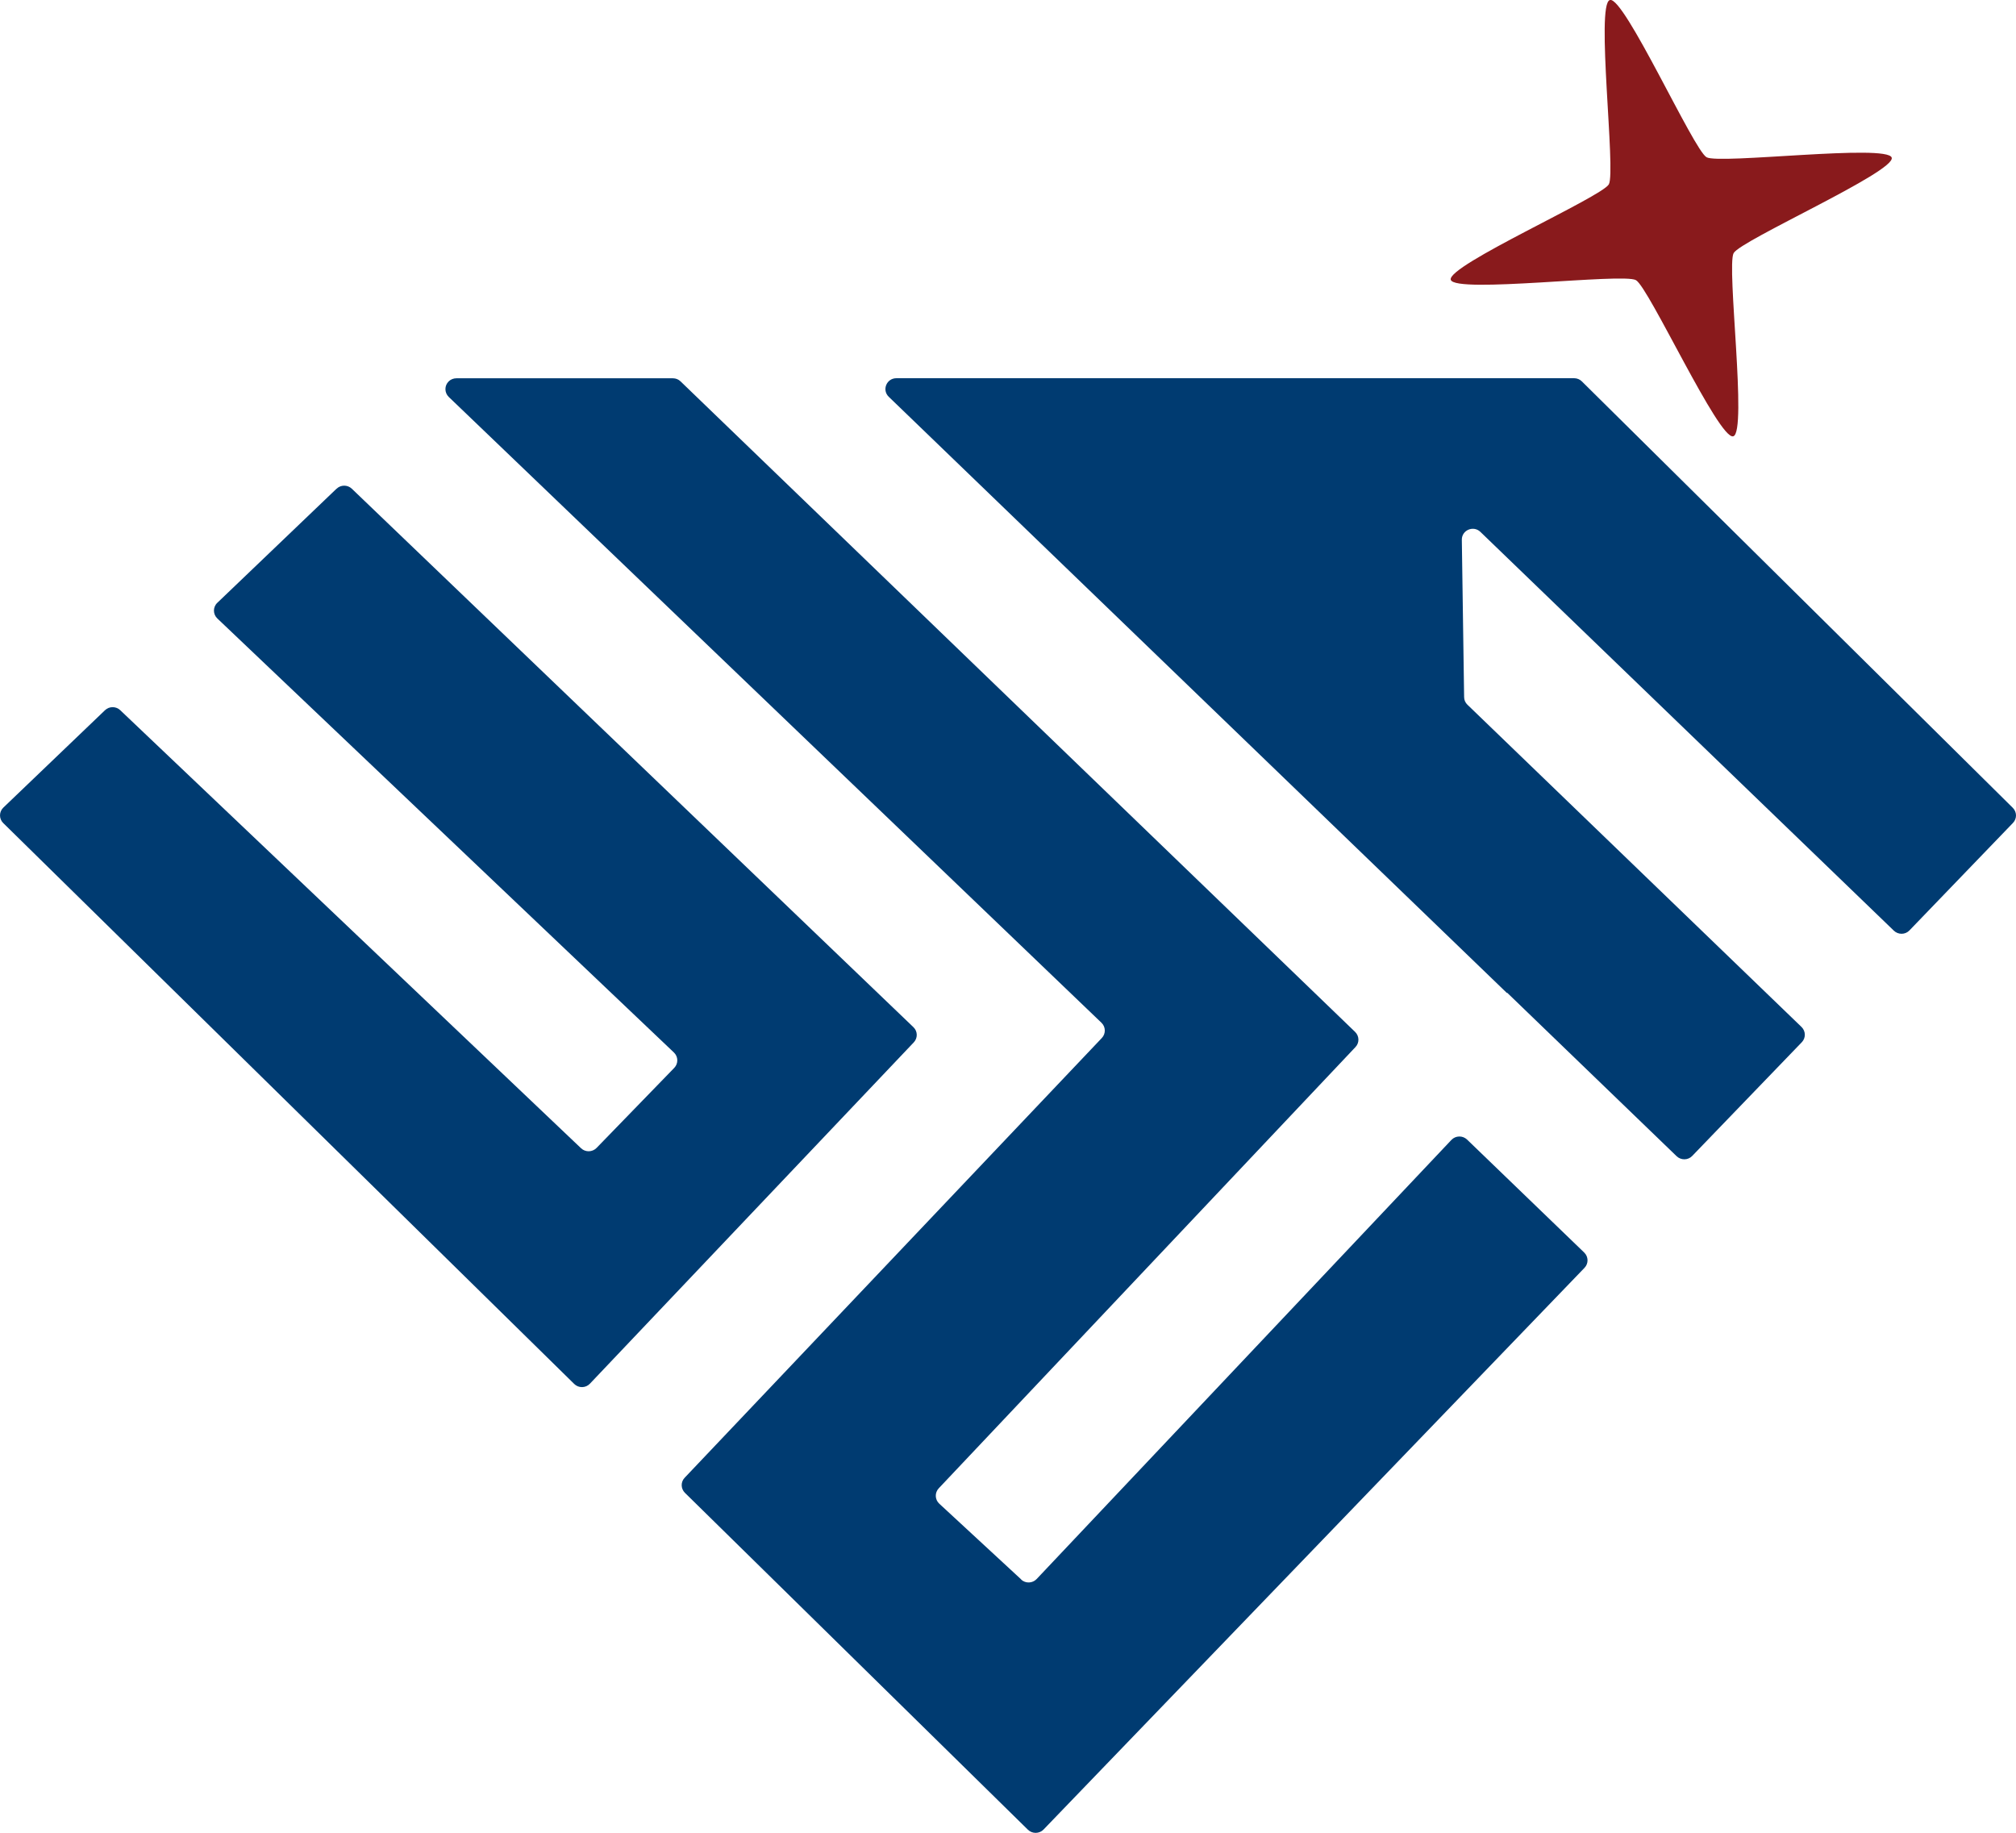
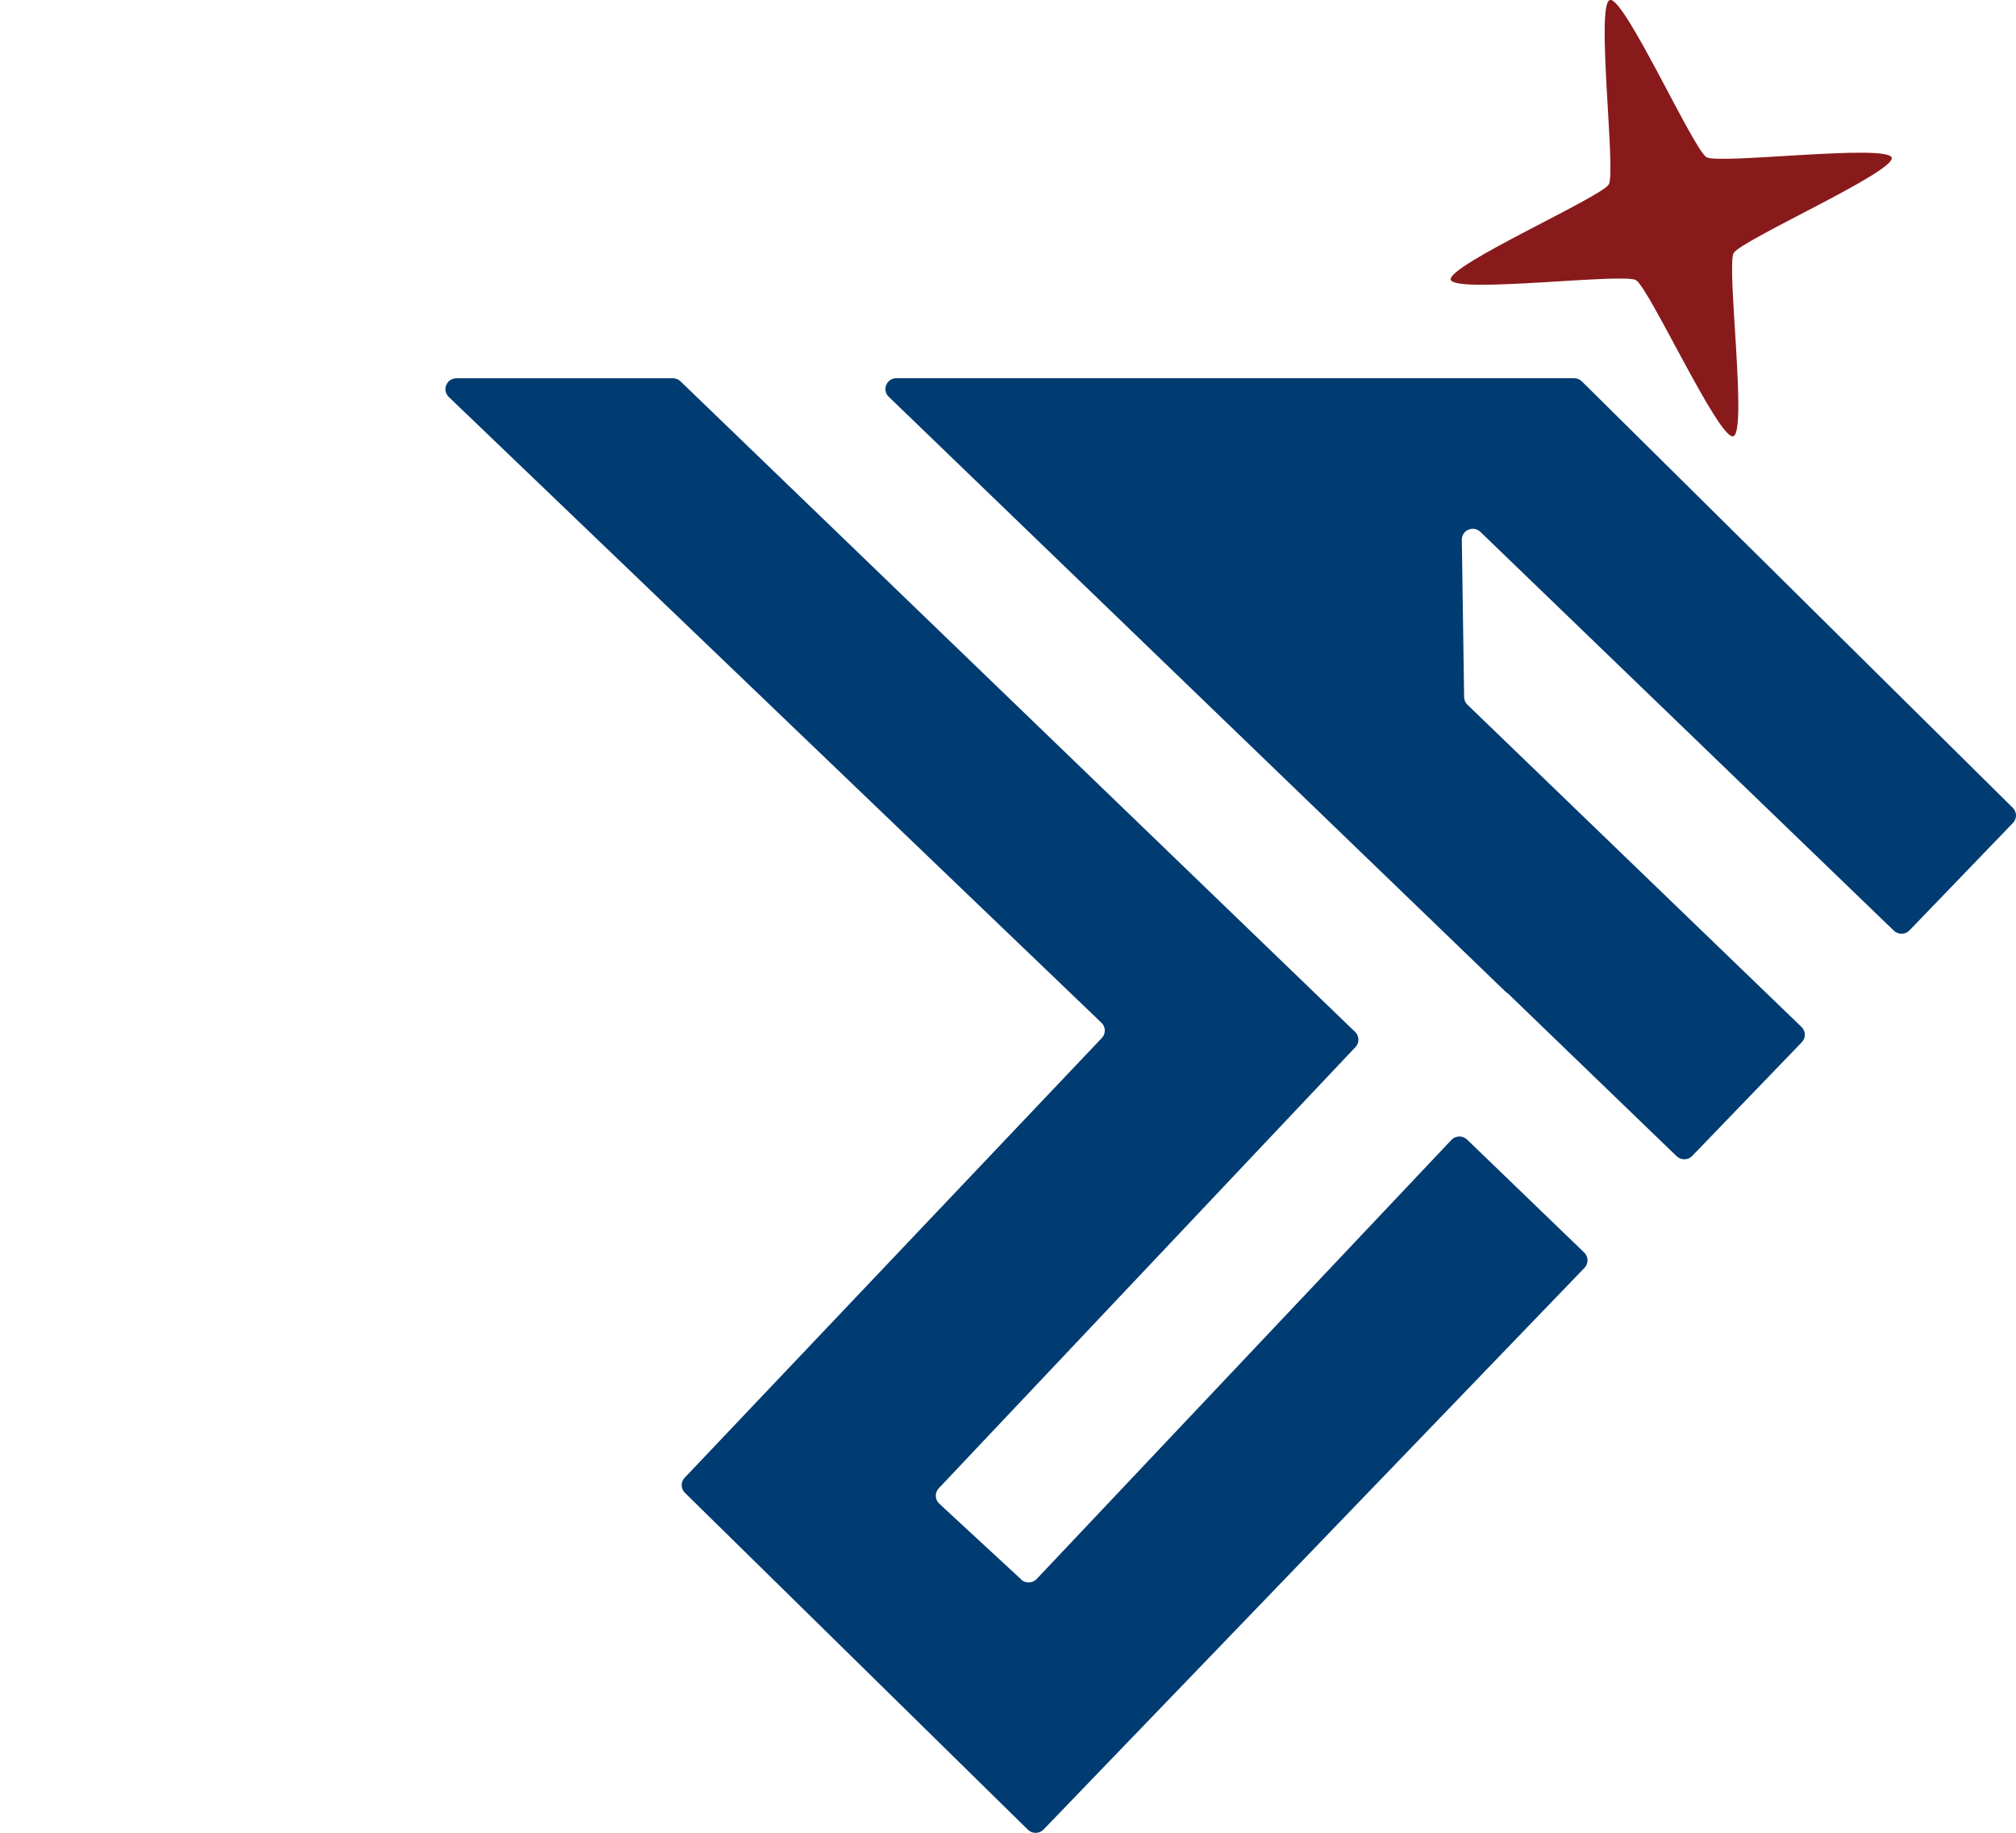
<svg xmlns="http://www.w3.org/2000/svg" width="88" height="80" viewBox="0 0 88 80" fill="none">
  <path d="M44.58 68.945L40.999 65.634C40.806 65.455 40.797 65.156 40.976 64.965L59.167 45.704C59.346 45.516 59.337 45.224 59.153 45.044L29.705 16.645C29.614 16.558 29.497 16.512 29.371 16.512H19.922C19.799 16.512 19.678 16.558 19.588 16.645C19.395 16.831 19.395 17.138 19.588 17.326L48.081 44.644C48.268 44.824 48.274 45.119 48.096 45.308L29.887 64.502C29.708 64.687 29.714 64.98 29.898 65.162L44.87 79.867C45.06 80.052 45.367 80.049 45.552 79.858L69.165 55.34C69.346 55.152 69.34 54.857 69.153 54.674L64.039 49.742C63.845 49.556 63.538 49.565 63.356 49.756L45.25 68.924C45.069 69.115 44.767 69.124 44.574 68.948L44.58 68.945Z" fill="#003B71" />
  <path d="M65.789 43.332L73.187 50.469C73.377 50.651 73.685 50.648 73.866 50.457L78.65 45.493C78.831 45.305 78.825 45.009 78.638 44.827L64.053 30.759C63.962 30.672 63.91 30.554 63.91 30.426L63.81 23.562C63.804 23.139 64.317 22.922 64.621 23.217L82.669 40.624C82.859 40.807 83.167 40.804 83.348 40.613L87.868 35.92C88.047 35.735 88.044 35.443 87.859 35.26L69.05 16.648C68.96 16.558 68.84 16.509 68.711 16.509H39.129C38.698 16.509 38.488 17.025 38.795 17.32L65.778 43.344L65.789 43.332V43.332Z" fill="#003B71" />
-   <path d="M14.69 21.332L9.485 26.313C9.289 26.499 9.292 26.809 9.485 26.994L29.418 45.942C29.608 46.124 29.614 46.423 29.433 46.611L26.04 50.107C25.855 50.295 25.554 50.301 25.364 50.121L5.249 31C5.065 30.823 4.769 30.823 4.584 31L0.146 35.251C-0.047 35.437 -0.047 35.741 0.141 35.926L25.065 60.409C25.255 60.597 25.566 60.592 25.75 60.398L39.887 45.499C40.066 45.31 40.06 45.015 39.872 44.836L15.357 21.332C15.173 21.155 14.877 21.155 14.693 21.332H14.69Z" fill="#003B71" />
  <path d="M70.271 0.003C69.648 0.177 70.543 7.484 70.227 8.046C69.911 8.602 63.154 11.594 63.327 12.211C63.5 12.828 70.845 11.907 71.41 12.228C71.972 12.541 75.034 19.217 75.658 19.044C76.281 18.87 75.356 11.606 75.675 11.047C75.992 10.485 82.748 7.493 82.575 6.882C82.403 6.271 75.058 7.18 74.493 6.864C73.928 6.546 70.898 -0.171 70.274 1.31526e-06L70.271 0.003Z" fill="#891A1C" />
</svg>